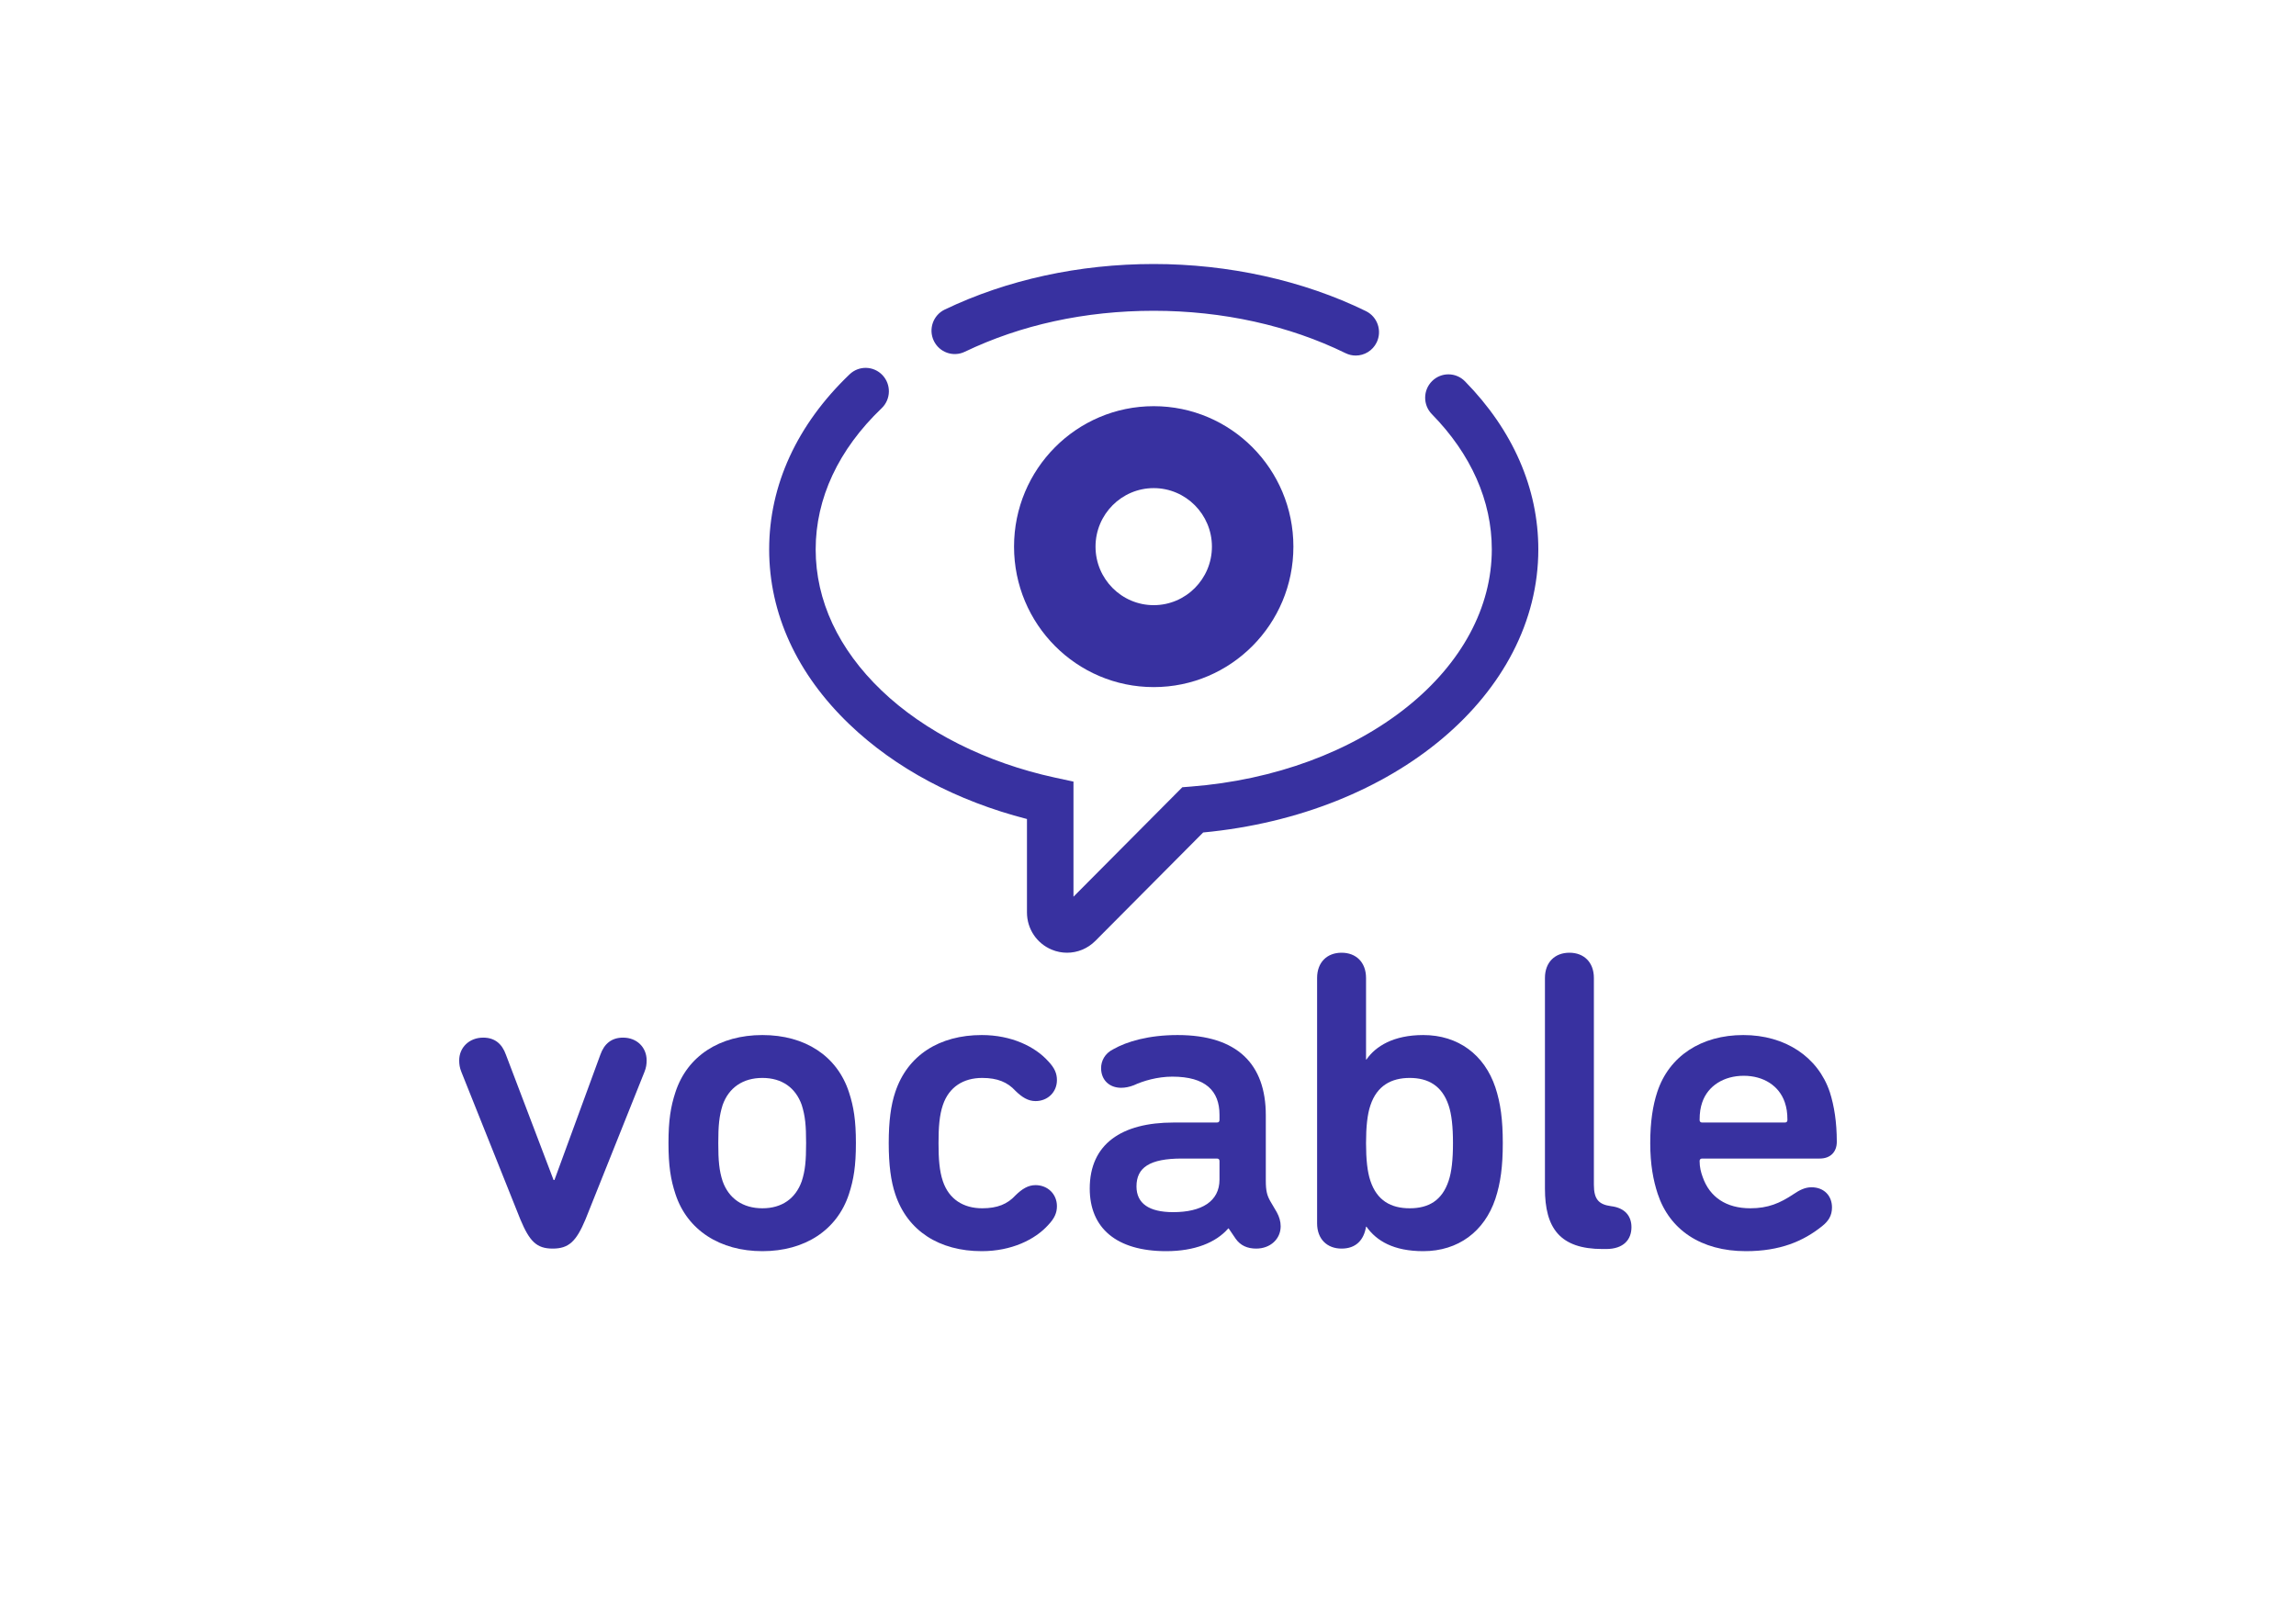
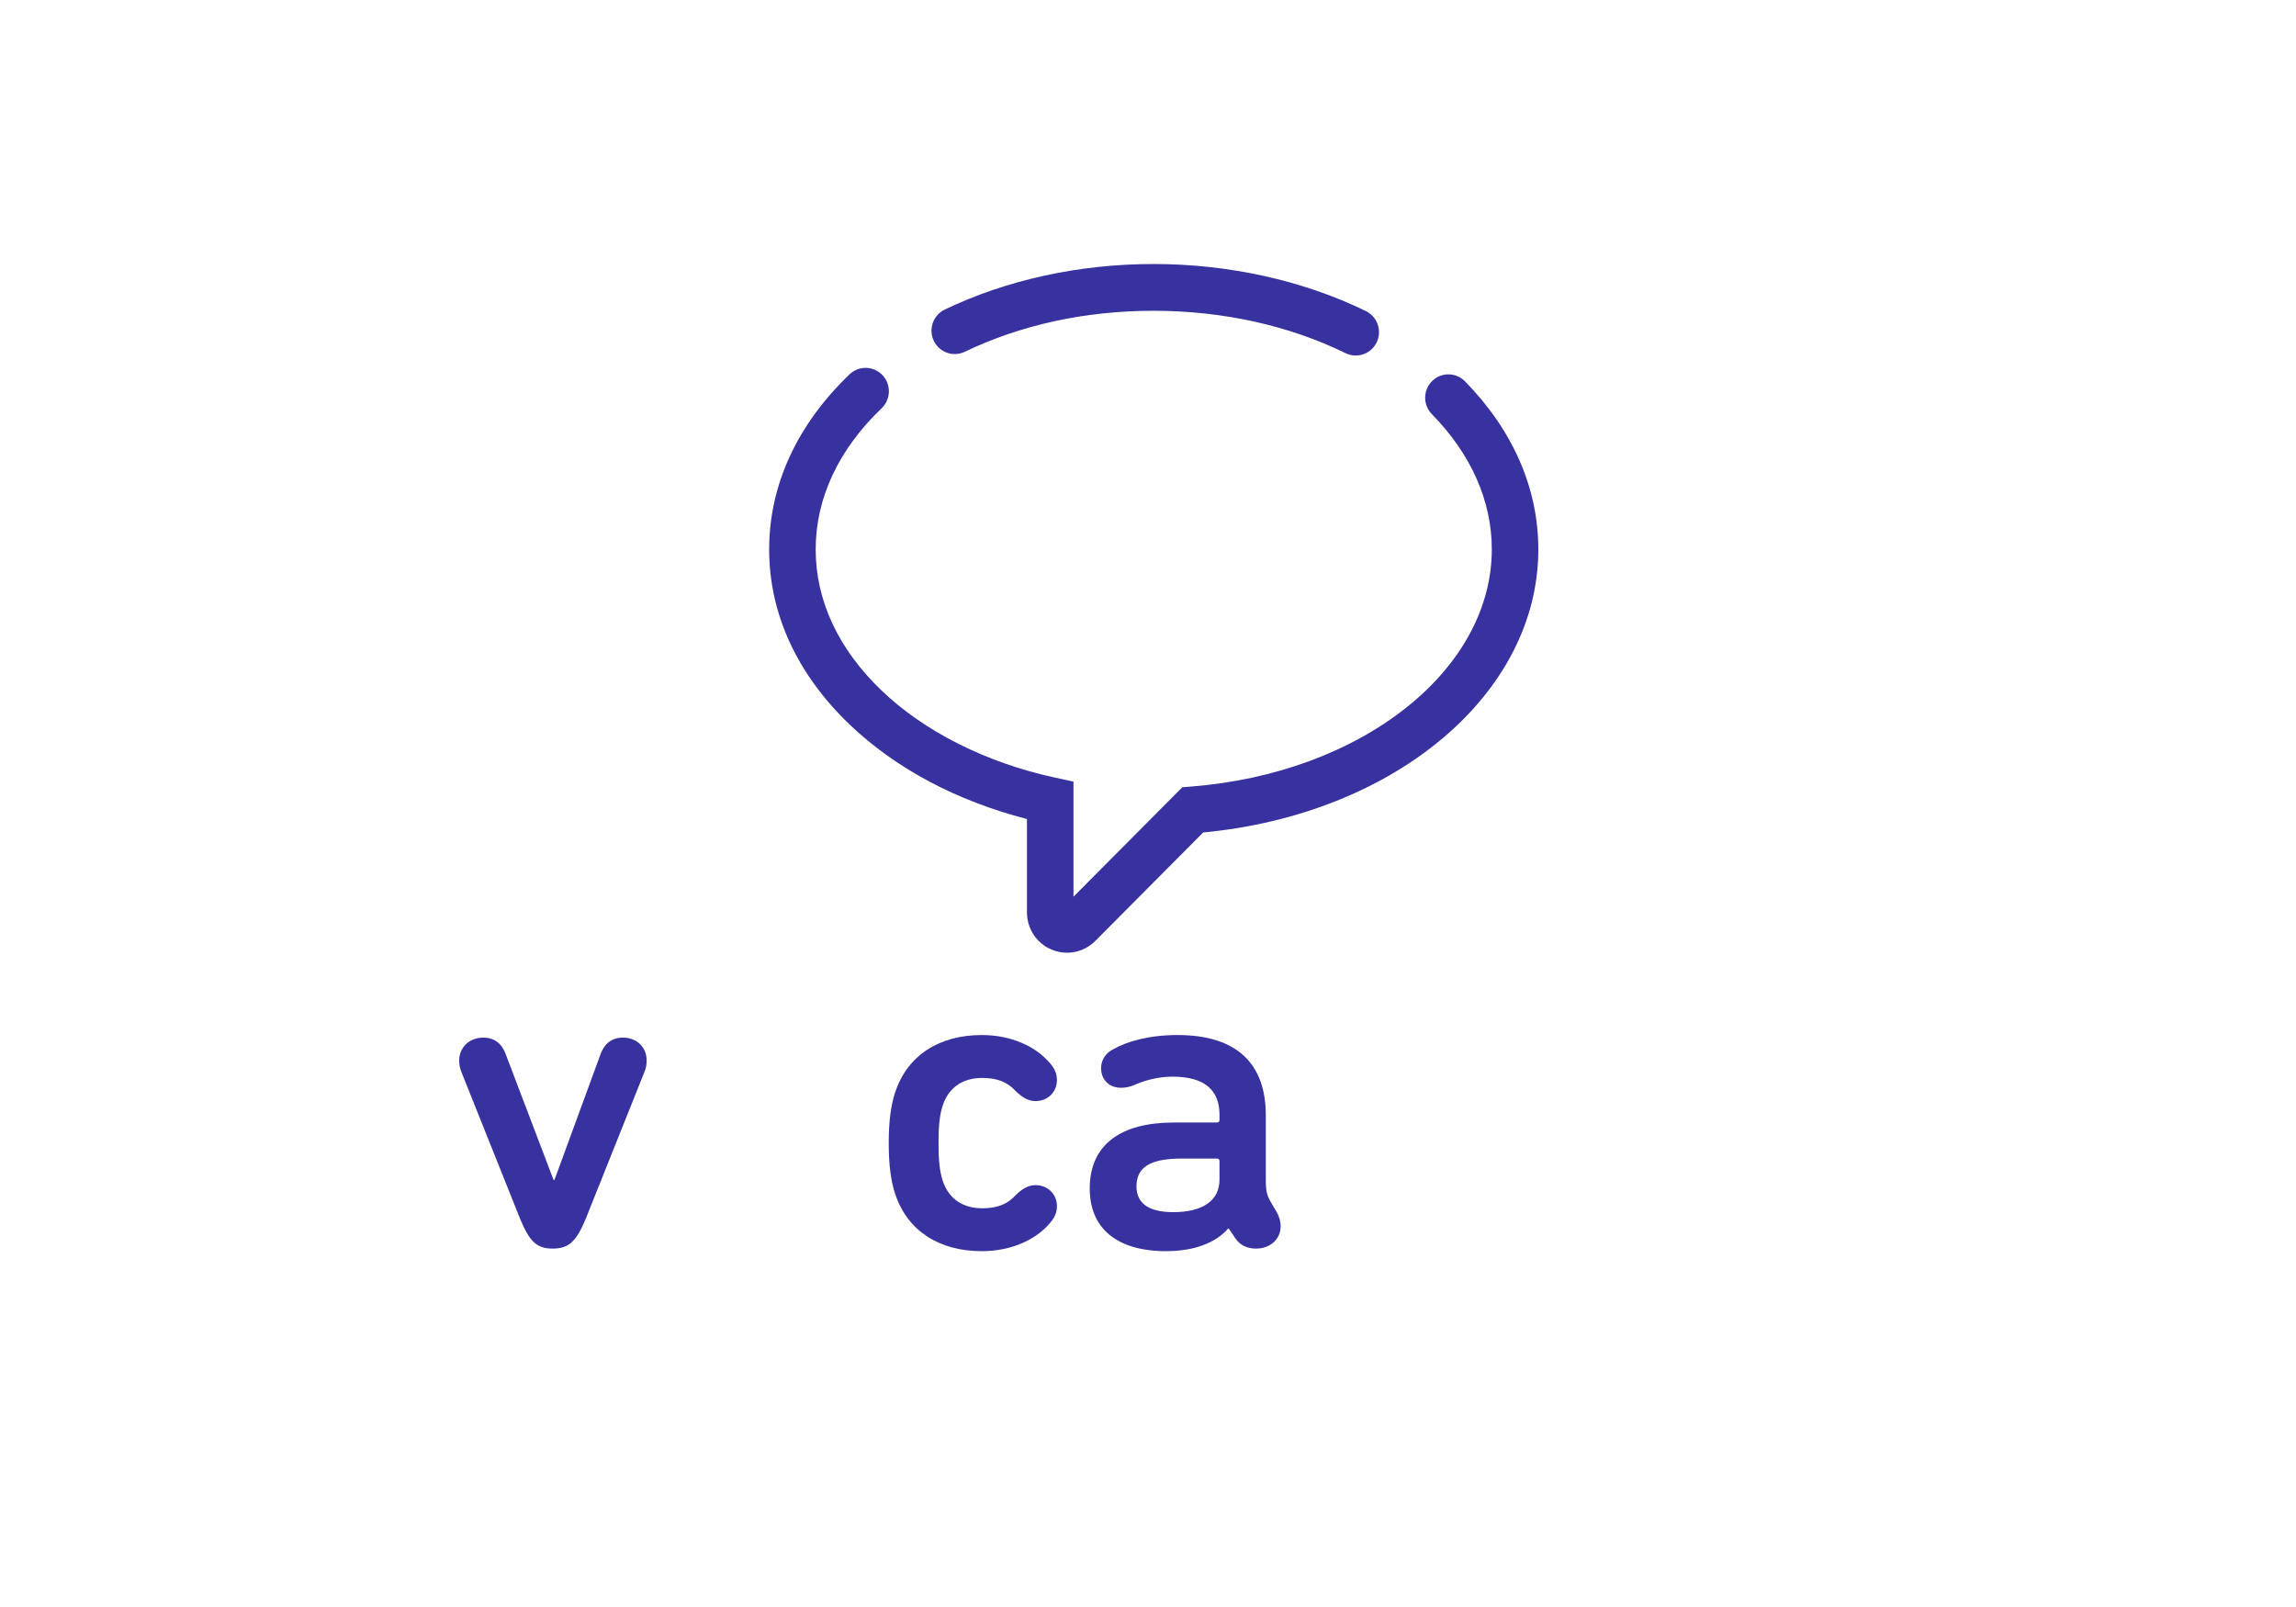
<svg xmlns="http://www.w3.org/2000/svg" width="200px" height="140px" viewBox="0 0 200 140" version="1.1">
  <title>Fixed Logo/Vocable</title>
  <g id="Fixed-Logo/Vocable" stroke="none" stroke-width="1" fill="none" fill-rule="evenodd">
    <g id="Vocable_logo_stacked" transform="translate(40, 23)" fill="#3831A0" fill-rule="nonzero">
      <g id="Group" transform="translate(27, 0)">
        <path d="M25.948,60 C25.498,60 25.043,59.913 24.609,59.73 C23.301,59.185 22.457,57.913 22.457,56.491 L22.457,48.351 C16.319,46.774 10.994,43.938 6.986,40.096 C2.415,35.716 0,30.448 0,24.864 C0,19.279 2.422,13.996 7.007,9.61 C7.817,8.833 9.1,8.866 9.871,9.682 C10.641,10.499 10.611,11.788 9.799,12.563 C6.04,16.159 4.052,20.413 4.052,24.864 C4.052,29.315 6.032,33.553 9.782,37.147 C13.539,40.749 18.913,43.448 24.909,44.747 L26.508,45.092 L26.508,55.12 L35.99,45.584 L36.738,45.525 C44.011,44.959 50.706,42.491 55.59,38.571 C60.335,34.766 62.948,29.897 62.948,24.862 C62.948,20.639 61.143,16.564 57.726,13.079 C56.94,12.278 56.95,10.989 57.747,10.199 C58.543,9.409 59.825,9.418 60.611,10.22 C64.791,14.483 67,19.547 67,24.864 C67,37.444 54.503,47.946 37.805,49.524 L28.412,58.971 C27.743,59.643 26.856,60 25.95,60 L25.948,60 Z" id="Path" />
        <path d="M51.095,7.975 C50.797,7.975 50.495,7.909 50.209,7.768 C45.28,5.353 39.5,4.075 33.498,4.075 C27.496,4.075 21.913,5.309 17.038,7.647 C16.028,8.131 14.819,7.7 14.338,6.684 C13.857,5.668 14.285,4.453 15.295,3.969 C20.71,1.373 27.005,0 33.498,0 C39.991,0 46.503,1.42 51.984,4.105 C52.991,4.599 53.408,5.818 52.919,6.83 C52.568,7.554 51.846,7.975 51.097,7.975 L51.095,7.975 Z" id="Path" />
-         <path d="M33.498,19.524 C36.292,19.524 38.568,21.81 38.568,24.622 C38.568,27.435 36.294,29.721 33.498,29.721 C30.702,29.721 28.429,27.435 28.429,24.622 C28.429,21.81 30.702,19.524 33.498,19.524 M33.498,12.386 C26.778,12.386 21.331,17.864 21.331,24.622 C21.331,31.38 26.778,36.859 33.498,36.859 C40.218,36.859 45.665,31.38 45.665,24.622 C45.665,17.864 40.218,12.386 33.498,12.386 L33.498,12.386 Z" id="Shape" />
      </g>
      <g id="Group" transform="translate(0, 60)">
        <path d="M5.328,23.236 L0.19,10.385 C0.038,10.011 0,9.713 0,9.376 C0,8.256 0.875,7.397 2.093,7.397 C3.083,7.397 3.73,7.92 4.072,8.891 L8.22,19.799 L8.297,19.799 L12.293,8.891 C12.635,7.92 13.282,7.397 14.272,7.397 C15.49,7.397 16.327,8.256 16.327,9.376 C16.327,9.713 16.289,10.011 16.137,10.385 L10.999,23.236 C10.199,25.141 9.553,25.776 8.144,25.776 C6.736,25.776 6.127,25.141 5.328,23.236 L5.328,23.236 Z" id="Path" />
-         <path d="M18.839,21.032 C18.42,19.761 18.23,18.566 18.23,16.586 C18.23,14.606 18.42,13.411 18.839,12.141 C19.866,9.003 22.682,7.172 26.412,7.172 C30.142,7.172 32.92,9.003 33.948,12.141 C34.366,13.411 34.556,14.606 34.556,16.586 C34.556,18.566 34.366,19.761 33.948,21.032 C32.92,24.17 30.104,26 26.412,26 C22.72,26 19.866,24.17 18.839,21.032 L18.839,21.032 Z M29.837,19.911 C30.142,18.977 30.218,18.118 30.218,16.586 C30.218,15.055 30.142,14.233 29.837,13.261 C29.304,11.767 28.125,10.908 26.412,10.908 C24.7,10.908 23.482,11.767 22.949,13.261 C22.644,14.233 22.568,15.055 22.568,16.586 C22.568,18.118 22.644,18.977 22.949,19.911 C23.482,21.405 24.7,22.264 26.412,22.264 C28.125,22.264 29.304,21.405 29.837,19.911 Z" id="Shape" />
        <path d="M37.985,21.032 C37.605,19.911 37.415,18.491 37.415,16.586 C37.415,14.681 37.605,13.261 37.985,12.141 C39.051,8.928 41.829,7.172 45.521,7.172 C48.109,7.172 50.164,8.181 51.306,9.451 C51.877,10.049 52.067,10.534 52.067,11.095 C52.067,12.141 51.268,12.925 50.202,12.925 C49.555,12.925 49.022,12.589 48.451,12.029 C47.766,11.282 46.891,10.908 45.559,10.908 C43.922,10.908 42.667,11.693 42.134,13.261 C41.829,14.158 41.753,15.204 41.753,16.586 C41.753,17.968 41.829,19.014 42.134,19.911 C42.667,21.48 43.922,22.264 45.559,22.264 C46.891,22.264 47.766,21.891 48.451,21.144 C49.022,20.583 49.555,20.247 50.202,20.247 C51.268,20.247 52.067,21.032 52.067,22.078 C52.067,22.638 51.877,23.124 51.306,23.721 C50.164,24.991 48.109,26 45.521,26 C41.829,26 39.051,24.244 37.985,21.032 Z" id="Path" />
        <path d="M71.556,23.833 C71.556,24.954 70.643,25.776 69.425,25.776 C68.664,25.776 68.055,25.514 67.636,24.917 L67.027,24.02 L66.989,24.02 C65.924,25.253 64.059,26 61.585,26 C57.247,26 54.925,23.983 54.925,20.546 C54.925,16.661 57.703,14.793 62.232,14.793 L66,14.793 C66.152,14.793 66.228,14.718 66.228,14.569 L66.228,14.121 C66.228,12.029 65.01,10.796 62.118,10.796 C60.824,10.796 59.568,11.17 58.769,11.543 C58.388,11.693 58.008,11.767 57.665,11.767 C56.638,11.767 55.914,11.095 55.914,10.049 C55.914,9.451 56.219,8.779 56.98,8.405 C58.16,7.733 60.063,7.172 62.575,7.172 C67.789,7.172 70.262,9.713 70.262,14.158 L70.262,19.836 C70.262,20.77 70.376,21.144 70.643,21.629 L71.214,22.601 C71.442,23.011 71.556,23.422 71.556,23.833 L71.556,23.833 Z M66.228,19.761 L66.228,18.155 C66.228,18.006 66.152,17.931 66,17.931 L62.955,17.931 C60.139,17.931 58.997,18.716 58.997,20.359 C58.997,21.853 60.101,22.601 62.194,22.601 C64.668,22.601 66.228,21.667 66.228,19.761 Z" id="Shape" />
-         <path d="M78.993,2.204 L78.993,9.302 L79.031,9.302 C79.83,8.144 81.39,7.172 83.978,7.172 C87.023,7.172 89.306,8.891 90.258,11.73 C90.715,13.112 90.905,14.569 90.905,16.586 C90.905,18.603 90.715,20.06 90.258,21.443 C89.306,24.282 87.023,26 83.978,26 C81.39,26 79.906,25.103 79.031,23.871 L78.993,23.871 C78.802,25.029 78.117,25.776 76.862,25.776 C75.606,25.776 74.73,24.954 74.73,23.572 L74.73,2.204 C74.73,0.822 75.606,0 76.862,0 C78.117,0 78.993,0.822 78.993,2.204 Z M79.373,13.299 C79.107,14.083 78.993,15.167 78.993,16.586 C78.993,18.006 79.107,19.089 79.373,19.874 C79.944,21.592 81.162,22.264 82.799,22.264 C84.435,22.264 85.615,21.592 86.186,19.874 C86.452,19.089 86.566,18.006 86.566,16.586 C86.566,15.167 86.452,14.083 86.186,13.299 C85.615,11.58 84.397,10.908 82.799,10.908 C81.2,10.908 79.944,11.58 79.373,13.299 Z" id="Shape" />
-         <path d="M99.601,25.813 C95.871,25.813 94.577,23.983 94.577,20.546 L94.577,2.204 C94.577,0.822 95.453,0 96.709,0 C97.965,0 98.84,0.822 98.84,2.204 L98.84,20.21 C98.84,21.48 99.259,21.928 100.324,22.078 C101.58,22.227 102.113,22.974 102.113,23.908 C102.113,24.991 101.428,25.813 99.905,25.813 L99.601,25.813 L99.601,25.813 Z" id="Path" />
-         <path d="M104.396,20.994 C104.016,19.836 103.749,18.454 103.749,16.586 C103.749,14.718 103.978,13.299 104.358,12.141 C105.386,9.003 108.202,7.172 111.856,7.172 C115.509,7.172 118.364,9.078 119.391,12.141 C119.772,13.336 120,14.756 120,16.474 C120,17.333 119.467,17.931 118.516,17.931 L108.278,17.931 C108.126,17.931 108.05,18.006 108.05,18.155 C108.05,18.678 108.164,19.126 108.316,19.537 C108.925,21.293 110.371,22.264 112.465,22.264 C114.025,22.264 115.052,21.816 116.232,21.032 C116.727,20.695 117.222,20.434 117.793,20.434 C118.896,20.434 119.581,21.181 119.581,22.19 C119.581,22.899 119.277,23.385 118.706,23.833 C117.07,25.141 115.052,26 112.084,26 C108.164,26 105.424,24.132 104.396,20.994 L104.396,20.994 Z M115.471,13.037 C114.976,11.58 113.606,10.721 111.894,10.721 C110.181,10.721 108.773,11.58 108.278,13.037 C108.126,13.486 108.05,13.934 108.05,14.569 C108.05,14.718 108.126,14.793 108.278,14.793 L115.471,14.793 C115.623,14.793 115.699,14.718 115.699,14.569 C115.699,13.934 115.623,13.486 115.471,13.037 Z" id="Shape" />
      </g>
    </g>
  </g>
</svg>